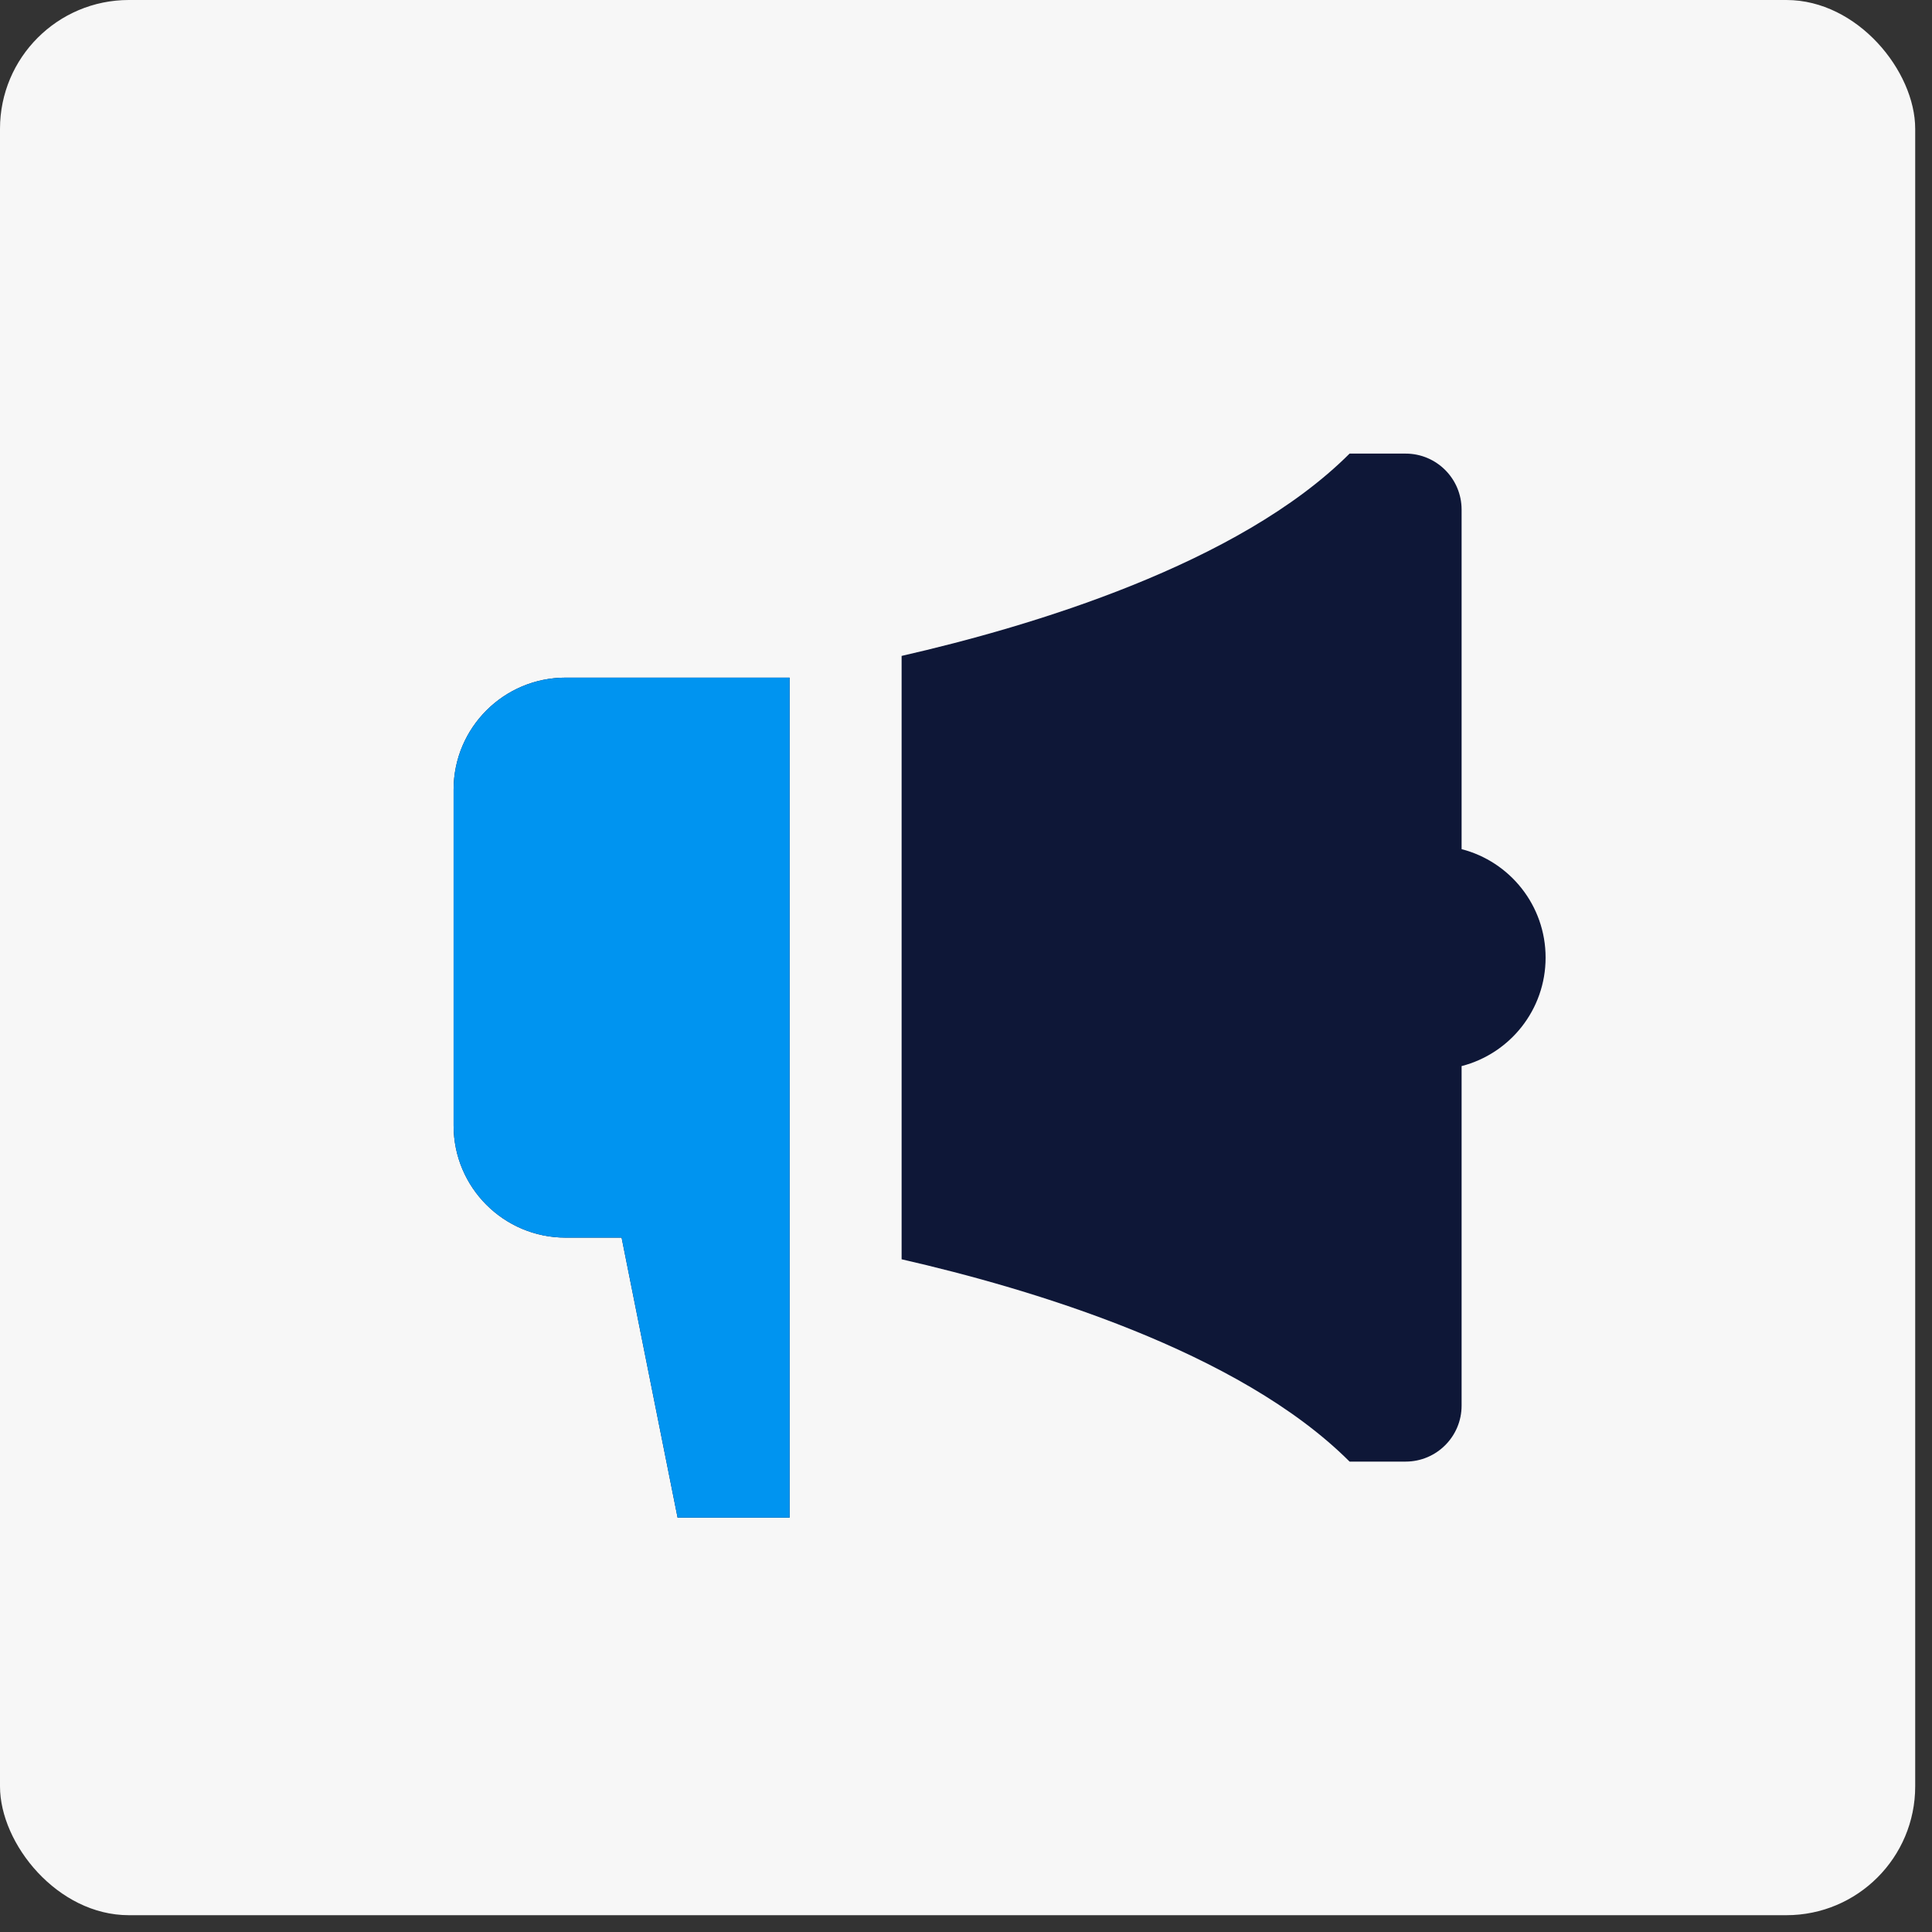
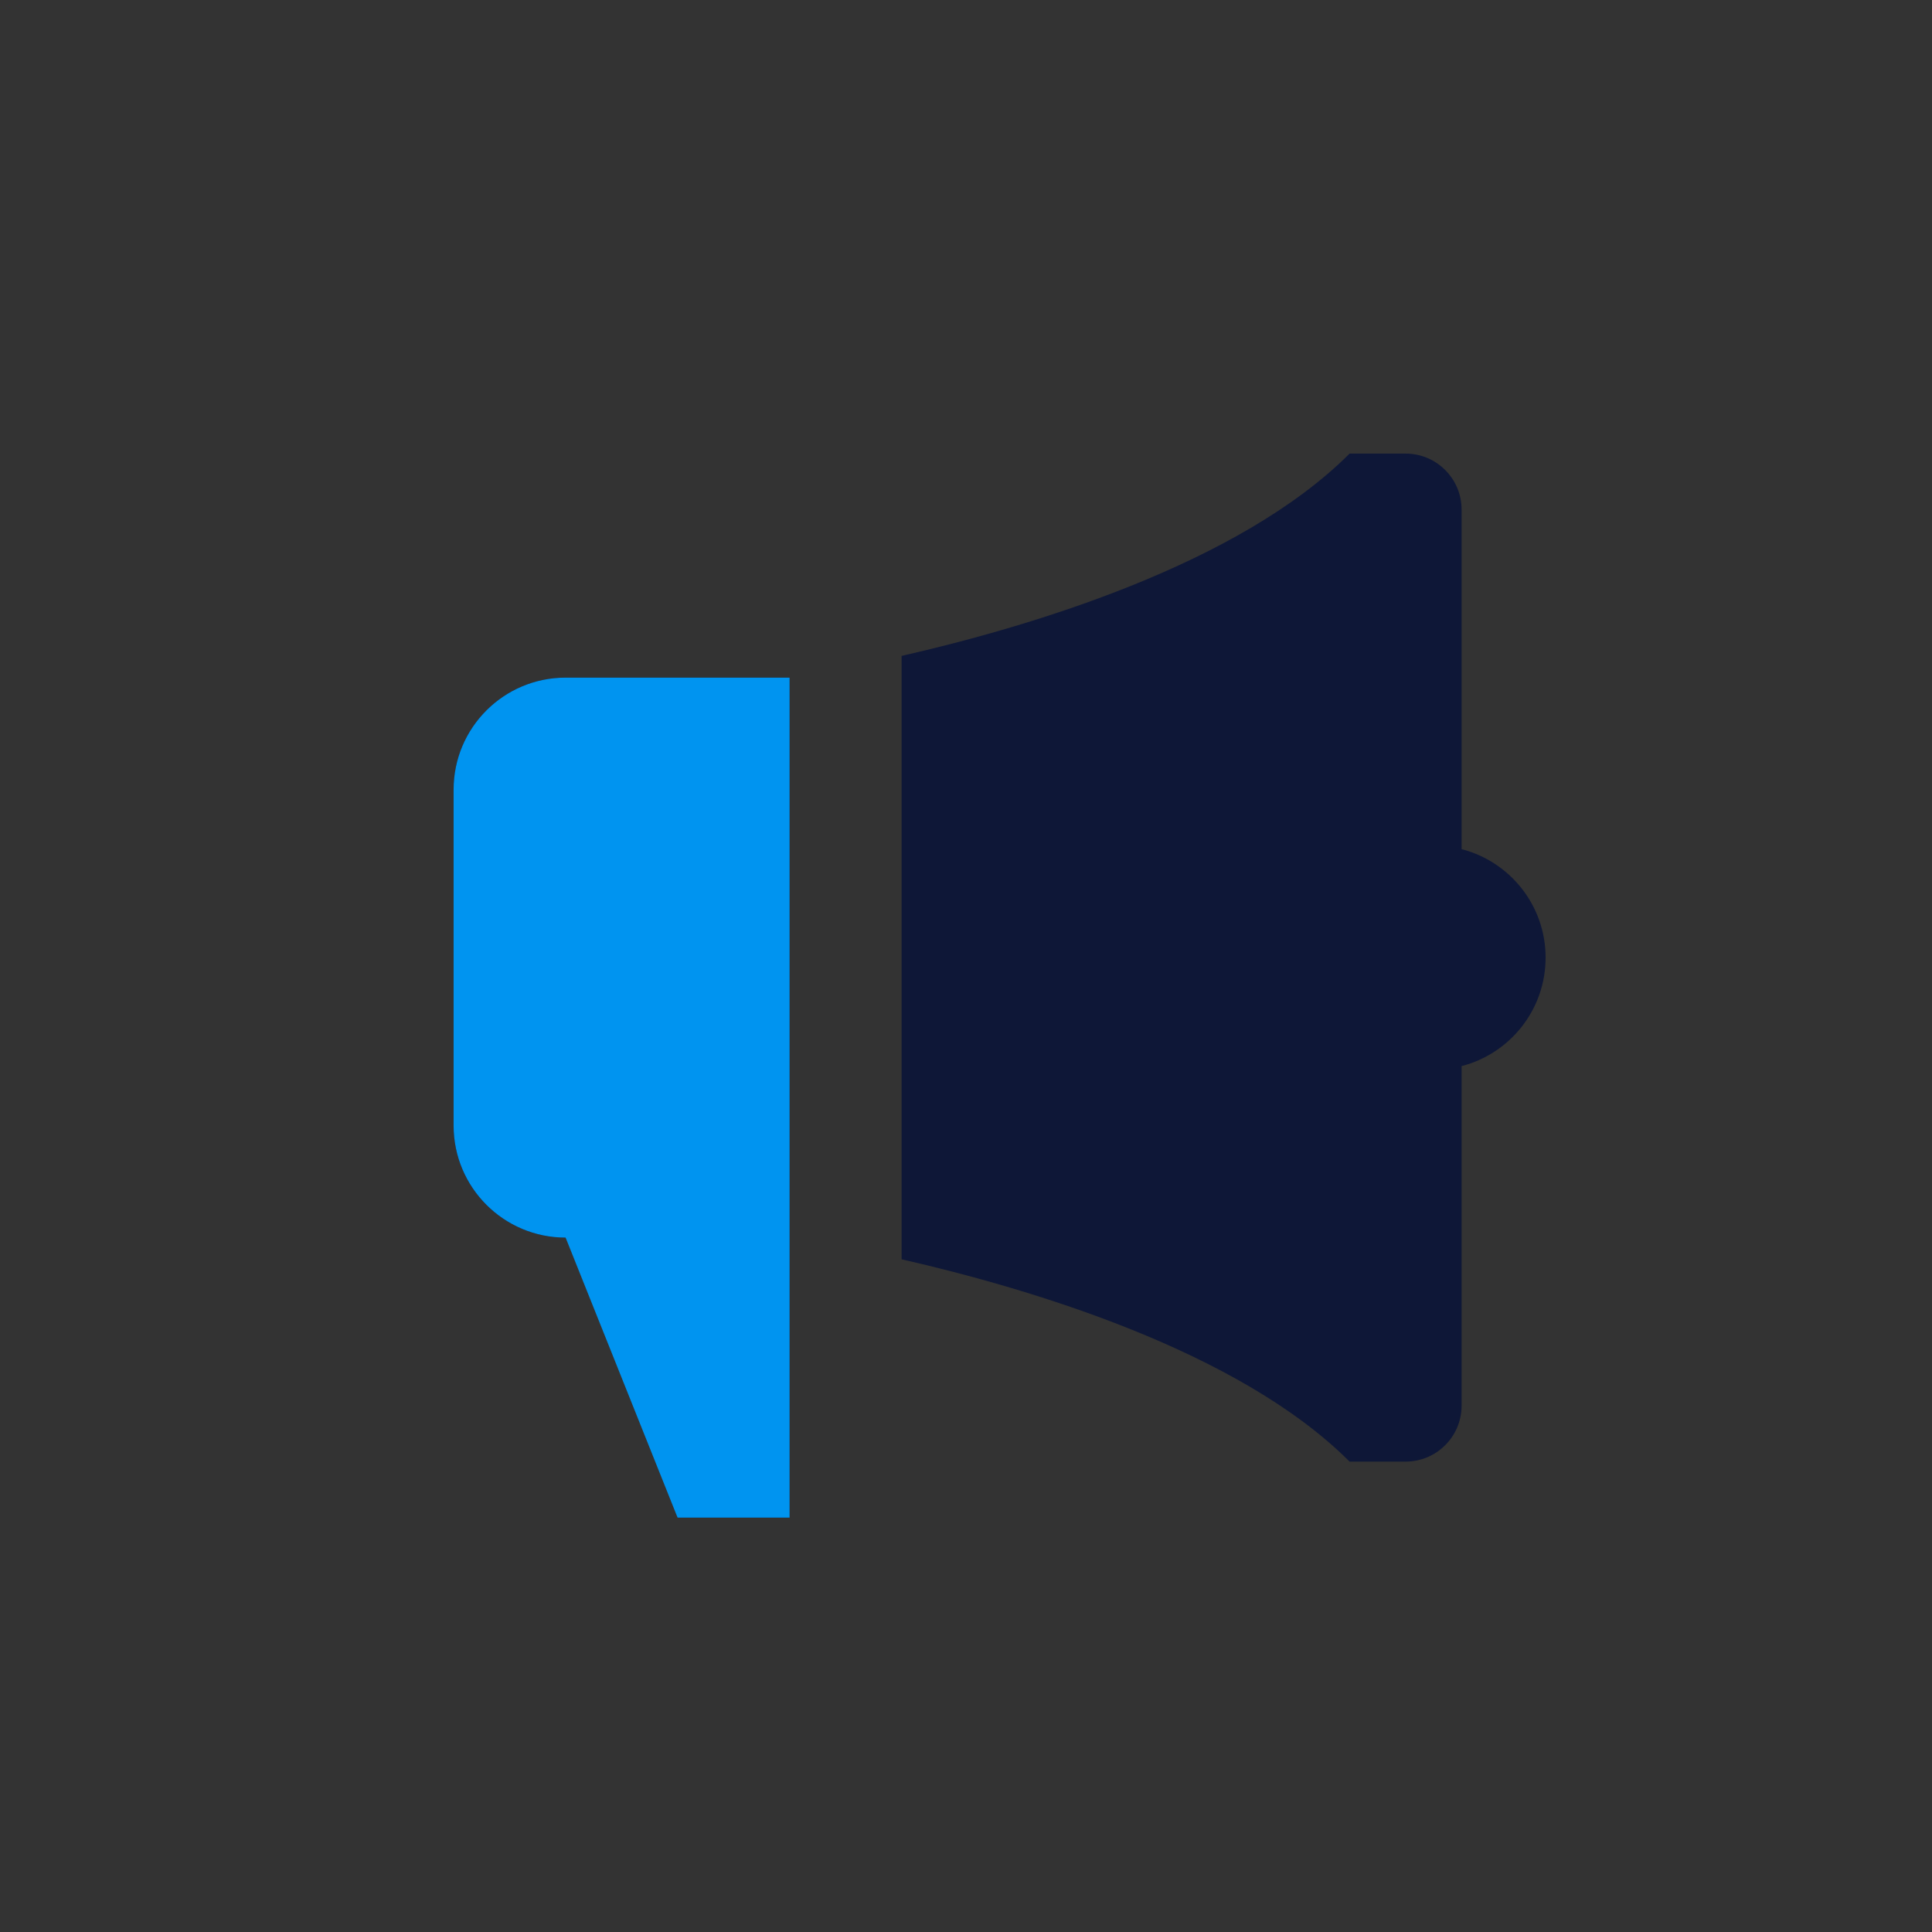
<svg xmlns="http://www.w3.org/2000/svg" width="46" height="46" viewBox="0 0 46 46" fill="none">
  <rect x="0" y="0" width="46" height="46" fill="#333333" stroke="none" />
-   <rect width="45.6" height="45.6" rx="3.067" fill="#F7F7F7" />
  <path d="M34.8 20.218V12.134C34.8 11.397 34.203 10.8 33.467 10.8H32.133C29.495 13.438 24.537 14.917 21.467 15.617V29.983C24.537 30.684 29.495 32.162 32.133 34.8H33.467C34.203 34.8 34.8 34.203 34.8 33.467V25.383C35.95 25.087 36.8 24.043 36.8 22.8C36.8 21.558 35.95 20.514 34.8 20.218ZM13.467 16.134C11.994 16.134 10.8 17.328 10.8 18.8V26.8C10.8 28.273 11.994 29.467 13.467 29.467H14.8L16.133 36.134H18.8V16.134H13.467Z" fill="#0E1737" />
-   <path d="M13.467 16.134C11.994 16.134 10.8 17.328 10.8 18.8V26.8C10.8 28.273 11.994 29.467 13.467 29.467H14.8L16.133 36.134H18.8V16.134H13.467Z" fill="#0094F0" />
+   <path d="M13.467 16.134C11.994 16.134 10.8 17.328 10.8 18.8V26.8C10.8 28.273 11.994 29.467 13.467 29.467L16.133 36.134H18.8V16.134H13.467Z" fill="#0094F0" />
</svg>